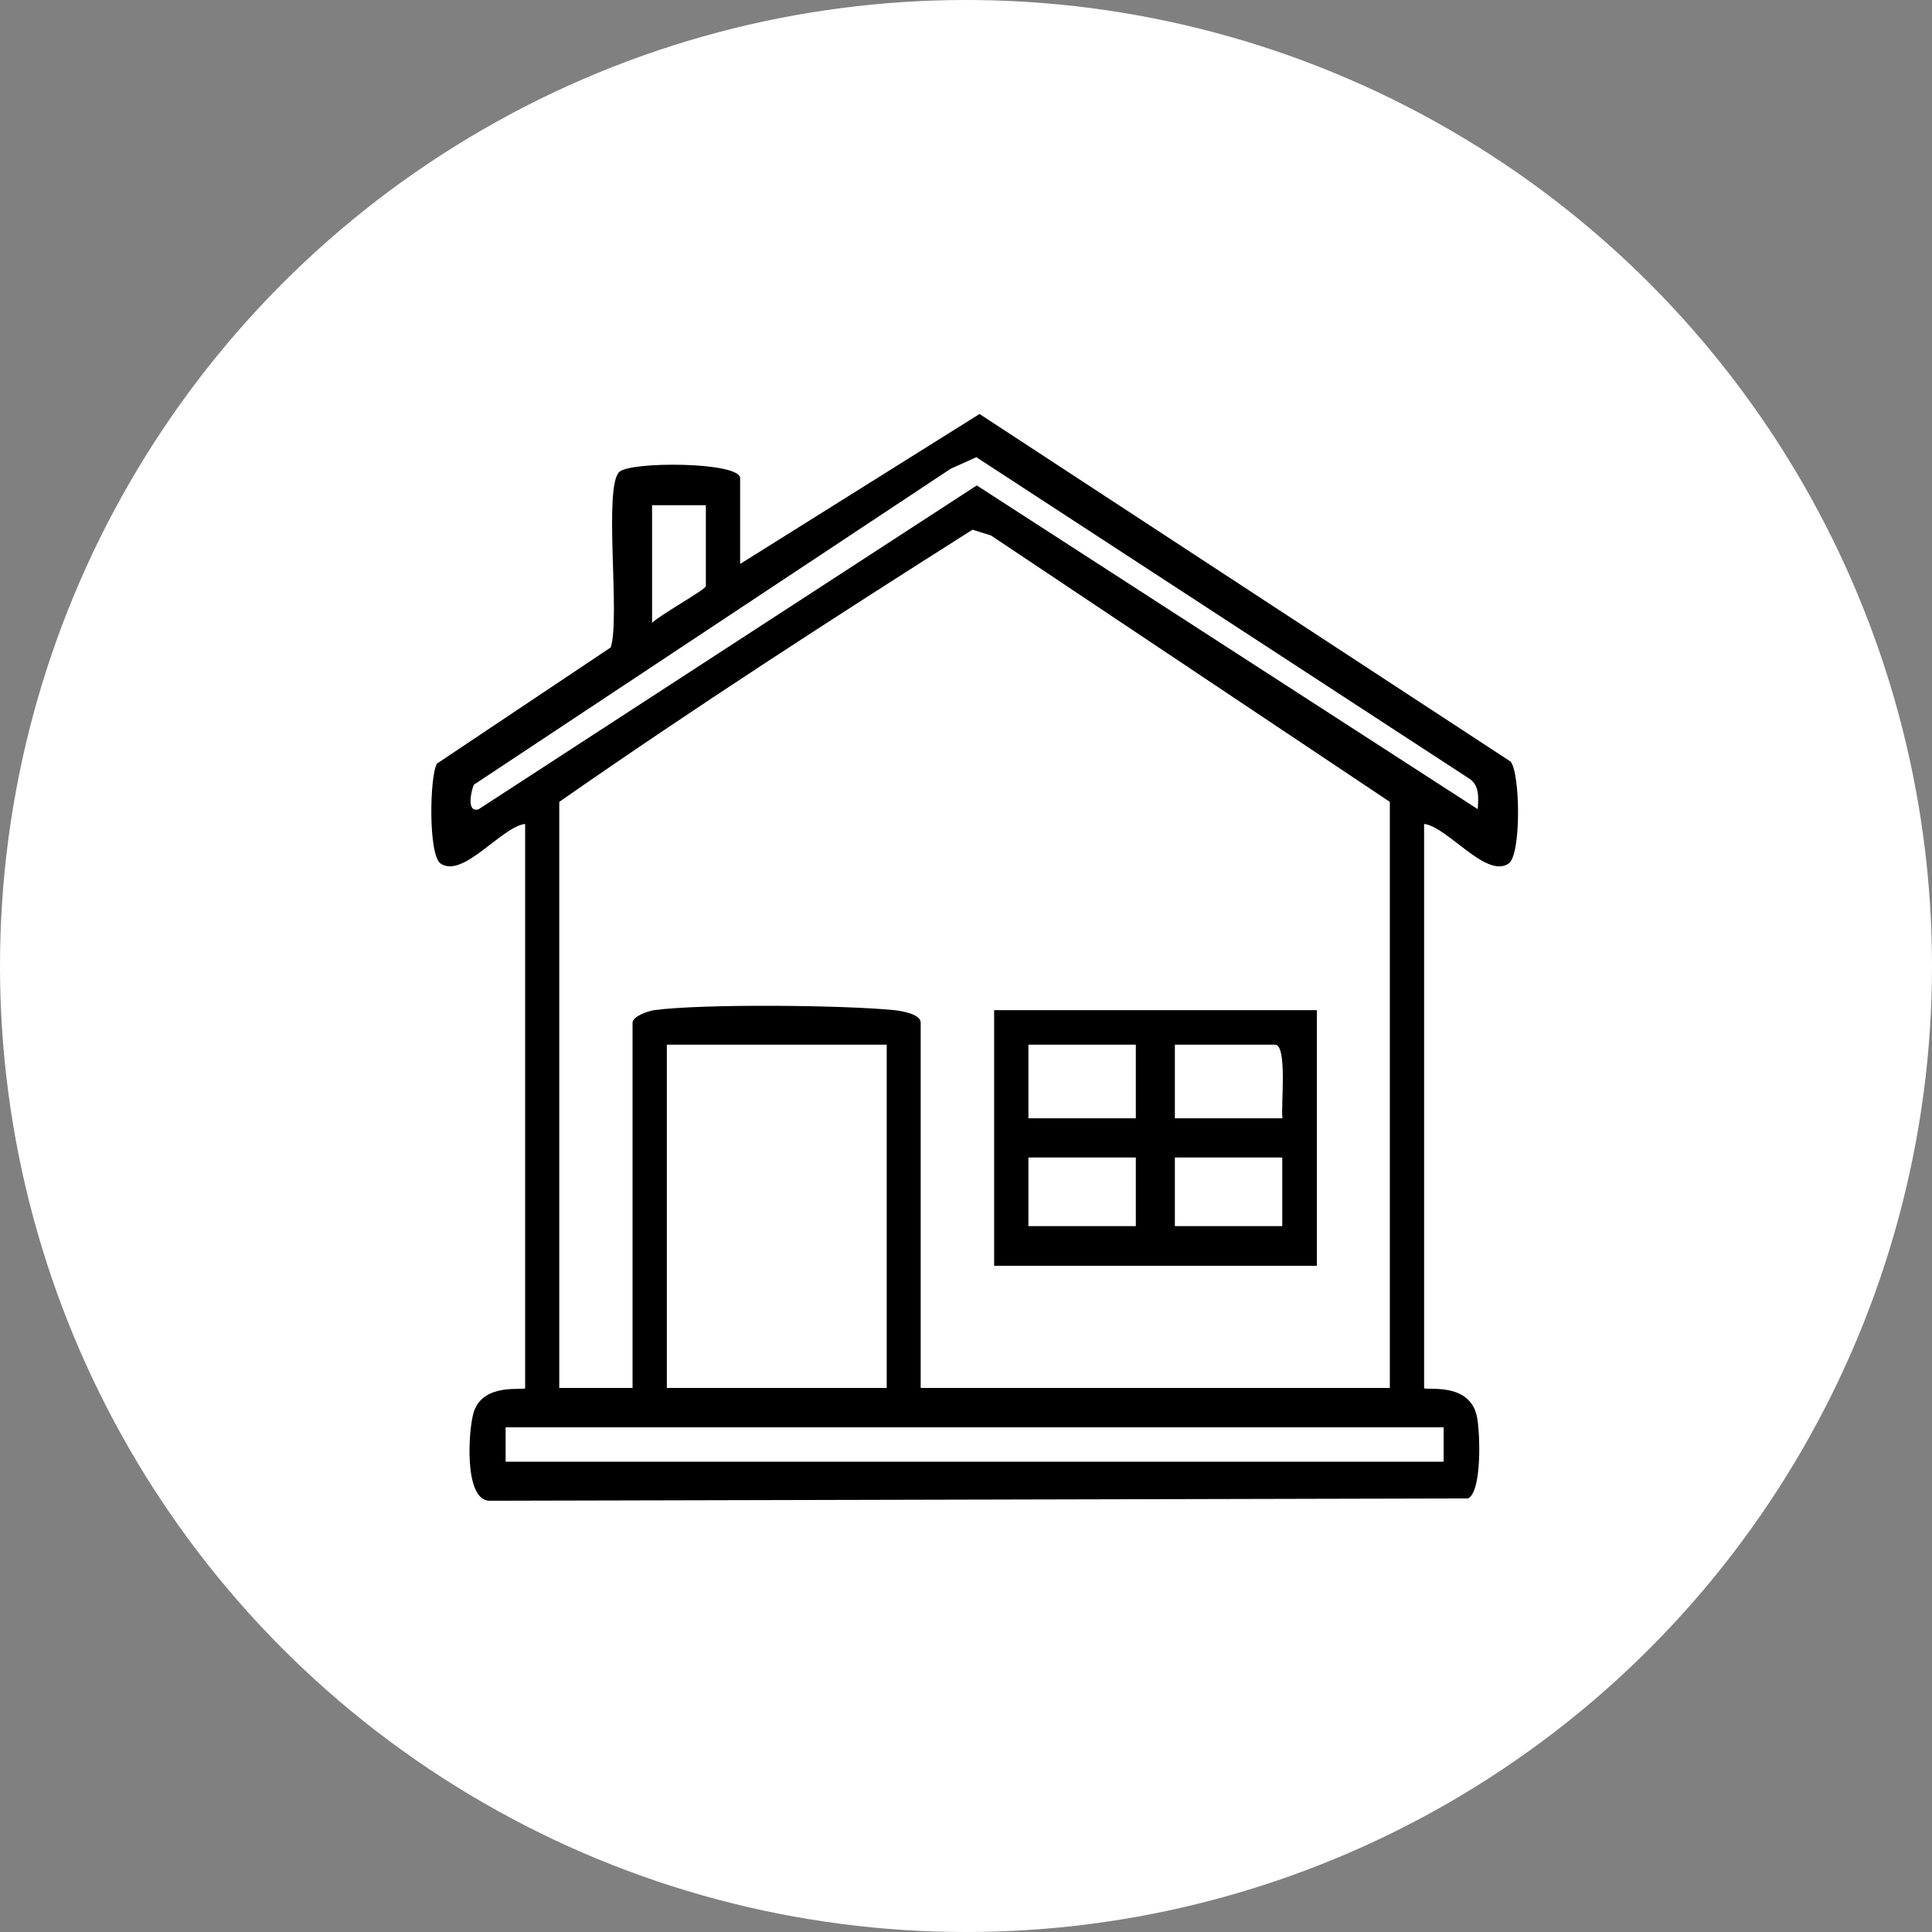
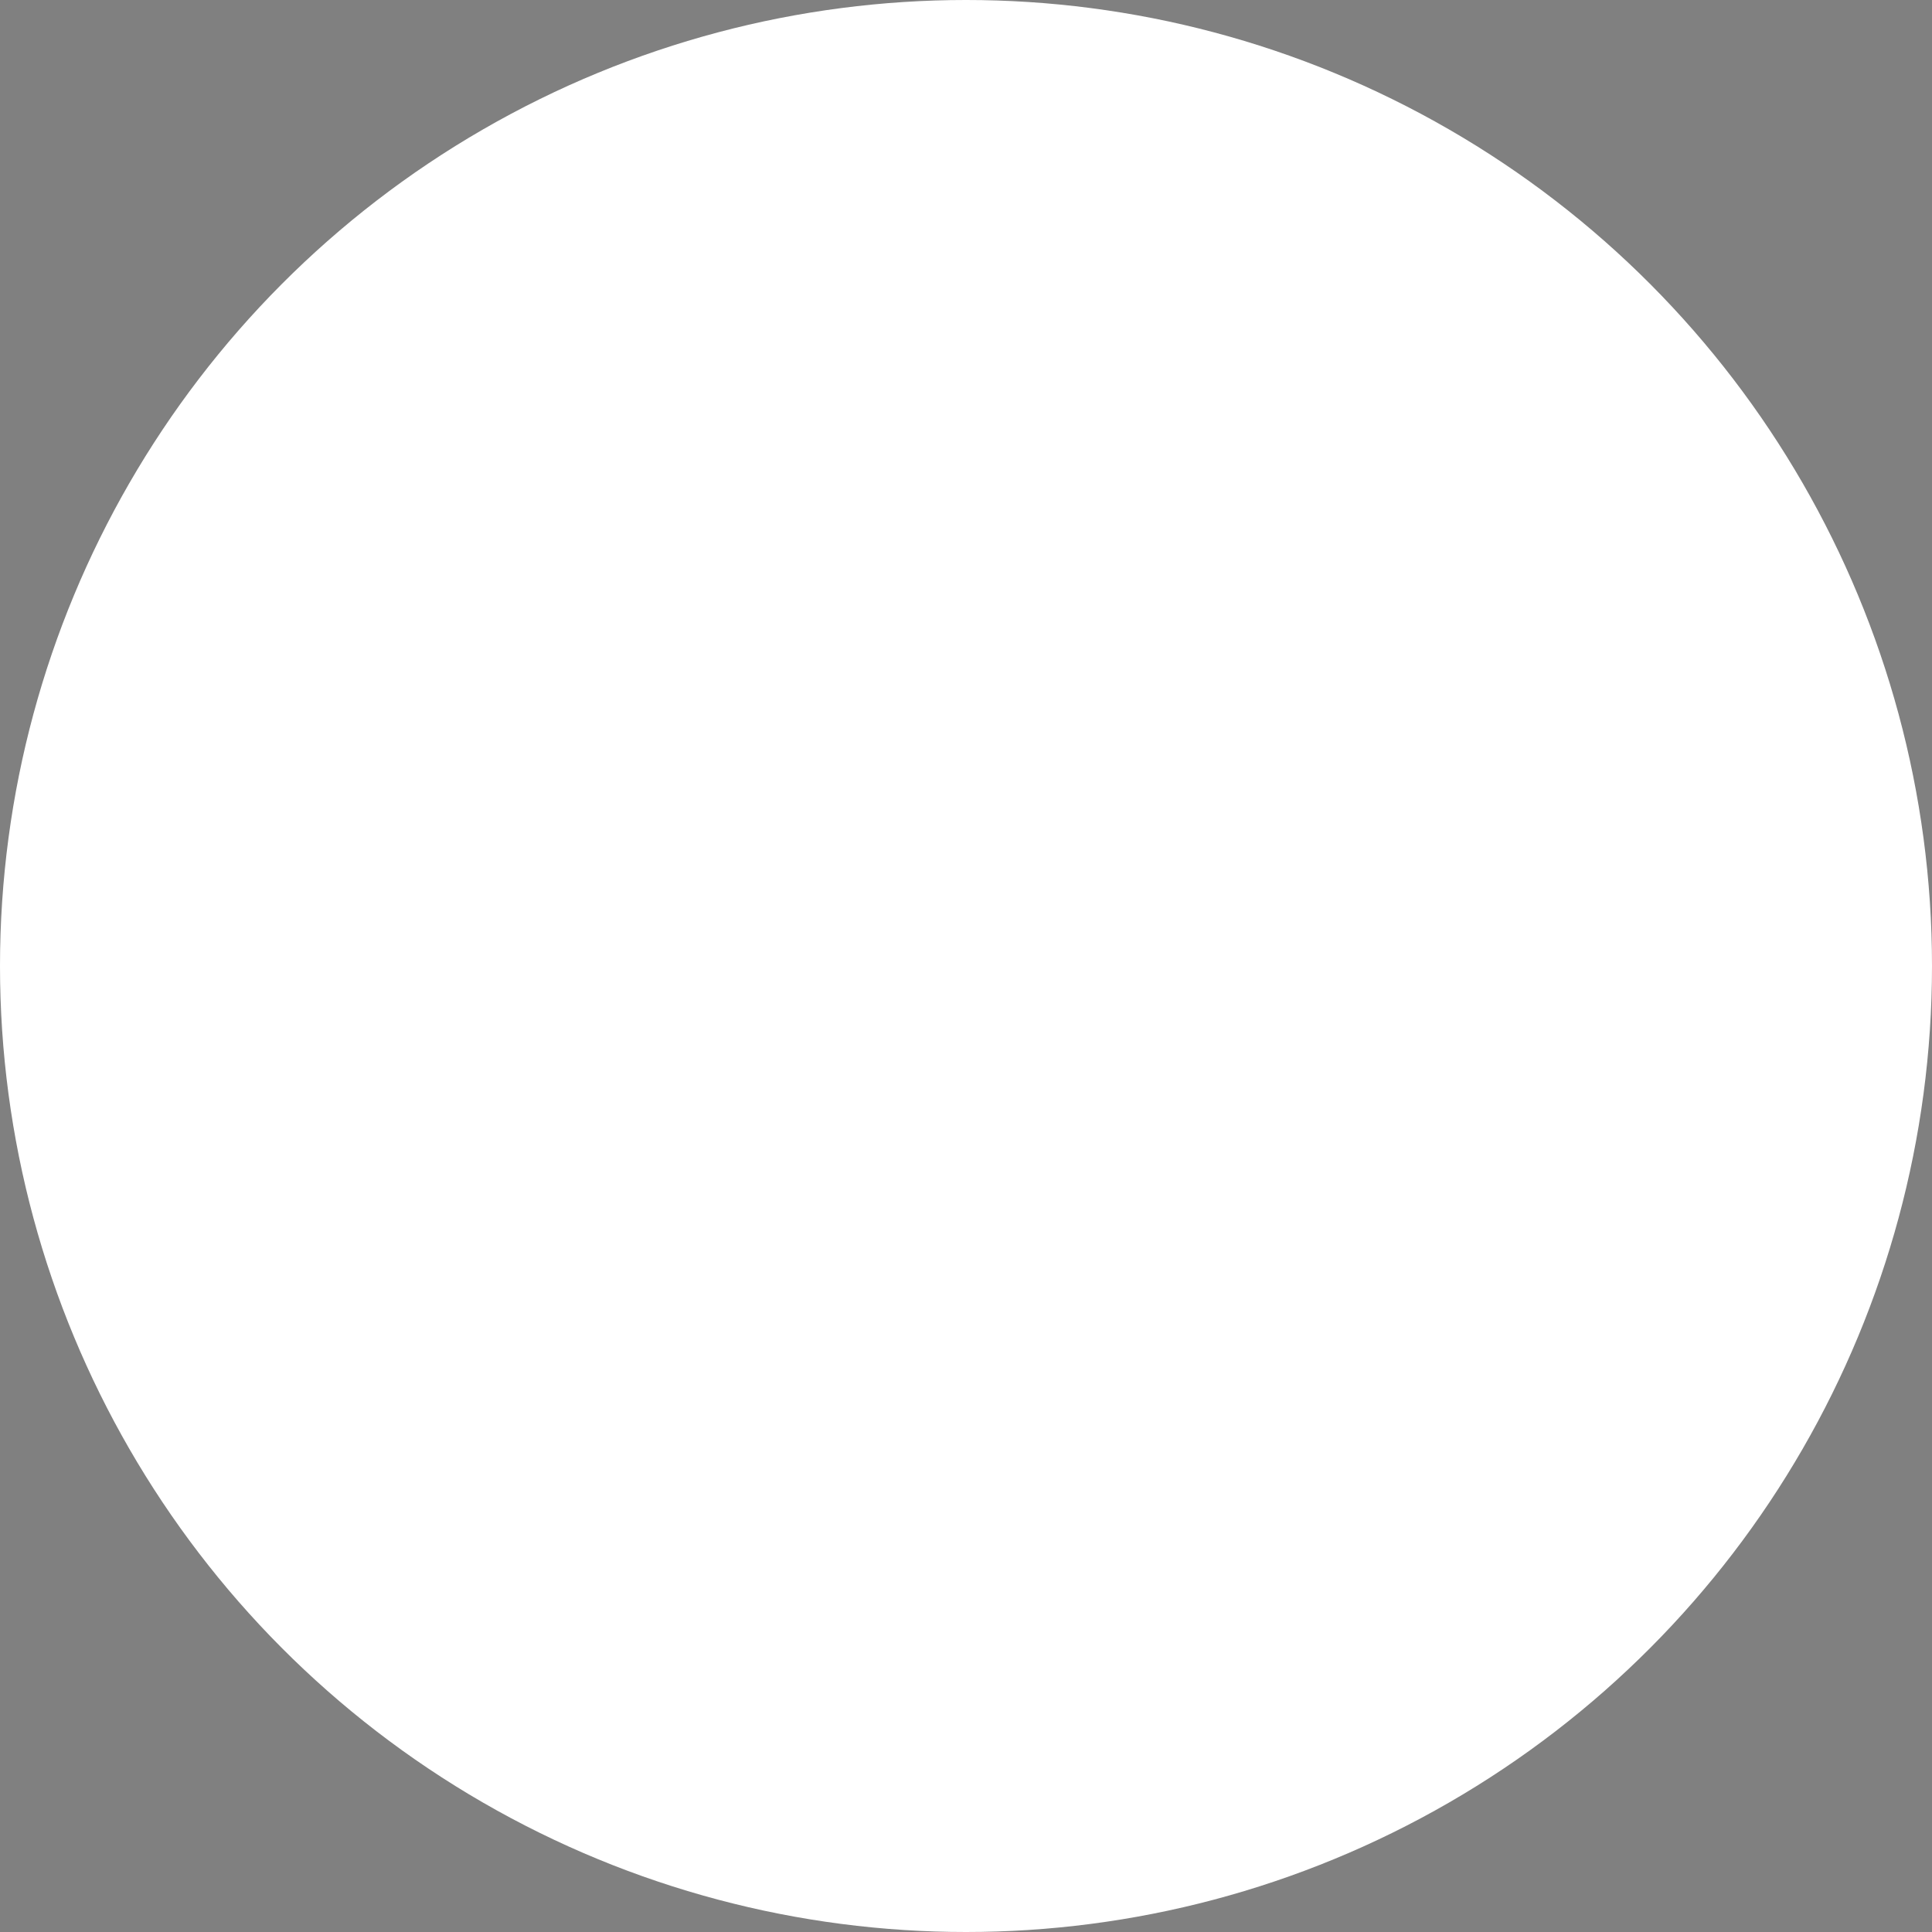
<svg xmlns="http://www.w3.org/2000/svg" width="112" height="112" viewBox="0 0 112 112" fill="none">
  <rect x="0" y="0" width="112" height="112" fill="#808080" stroke="none" />
  <circle cx="56" cy="56" r="56" fill="white" />
  <g clip-path="url(#clip0_3798_1046)">
-     <path d="M42.906 32.693L56.785 24L87.572 44.15C88.134 44.83 88.196 49.57 87.457 50.062C86.147 50.948 83.92 47.925 82.557 47.764V80.462C82.557 80.65 85.158 80.051 85.613 82.09C85.809 82.984 85.924 86.463 85.105 86.866L28.332 87C26.88 86.893 27.156 82.859 27.459 81.875C28.011 80.104 30.443 80.641 30.443 80.471V47.764C29.071 47.925 26.853 50.939 25.544 50.062C24.822 49.579 24.902 44.991 25.33 44.267L35.405 37.532C35.966 35.806 34.977 28.284 35.895 27.363C36.519 26.737 42.906 26.764 42.906 27.721V32.693ZM85.666 46.914C85.711 46.199 85.782 45.474 85.087 45.081L56.598 26.504L55.11 27.175L27.468 45.492C27.352 45.733 26.987 47.138 27.744 46.914L56.625 28.141L85.675 46.914H85.666ZM40.919 29.286H37.801V36.11C38.193 35.69 40.919 34.169 40.919 33.981V29.286ZM80.57 80.462V46.485L57.444 31.039L56.375 30.708C48.304 35.824 40.26 41.02 32.421 46.485V80.462H36.67V59.283C36.67 58.925 37.552 58.612 37.926 58.559C40.723 58.183 48.928 58.264 51.832 58.559C52.251 58.603 53.373 58.782 53.373 59.283V80.462H80.562H80.57ZM51.404 60.562H38.657V80.462H51.404V60.562ZM83.688 82.743H29.312V84.737H83.688V82.743Z" fill="black" />
-     <path d="M76.339 58.559V73.378H57.631V58.559H76.339ZM65.845 60.562H59.618V64.828H65.845V60.562ZM74.344 64.828C74.246 64.131 74.646 60.562 73.916 60.562H68.108V64.828H74.335H74.344ZM59.618 67.1V71.08H65.845V67.1H59.618ZM68.108 67.1V71.08H74.335V67.1H68.108Z" fill="black" />
-   </g>
+     </g>
  <defs>
    <clipPath id="clip0_3798_1046">
      <rect width="63" height="63" fill="white" transform="translate(25 24)" />
    </clipPath>
  </defs>
</svg>